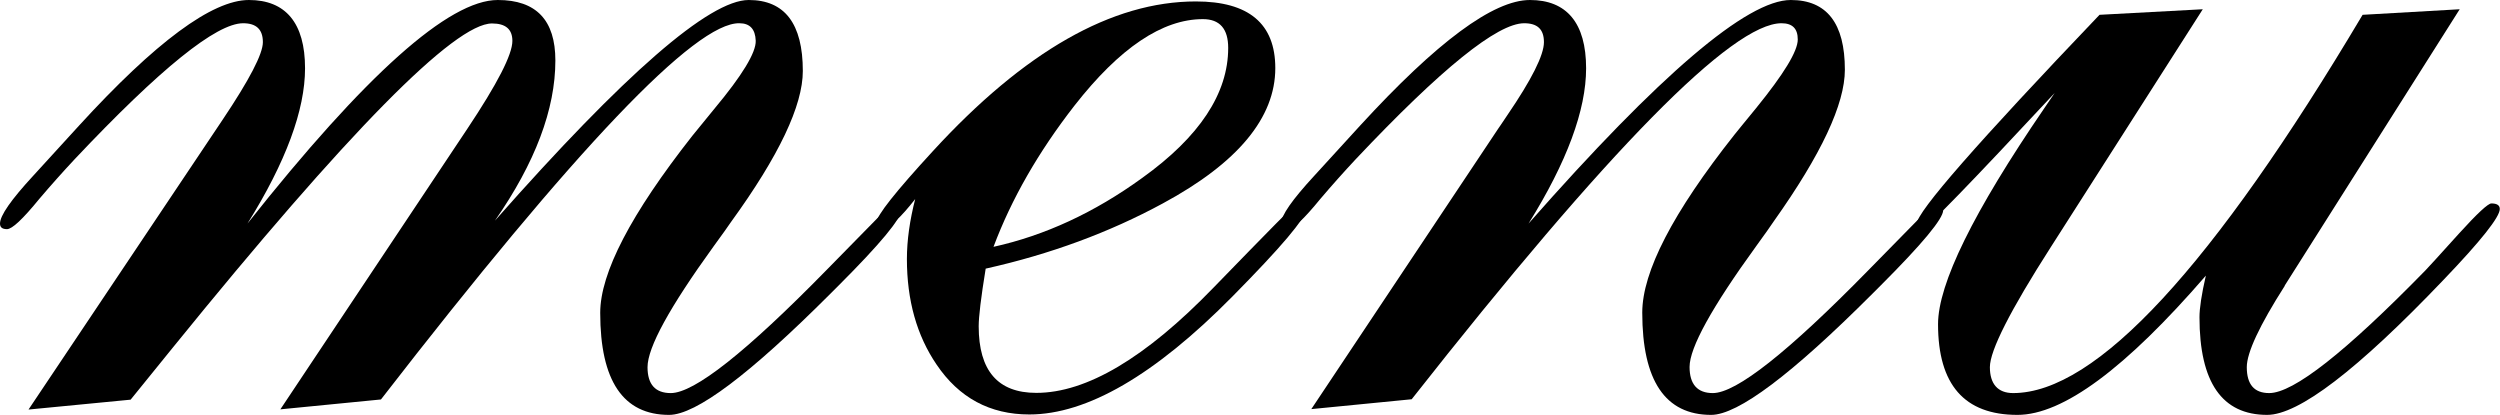
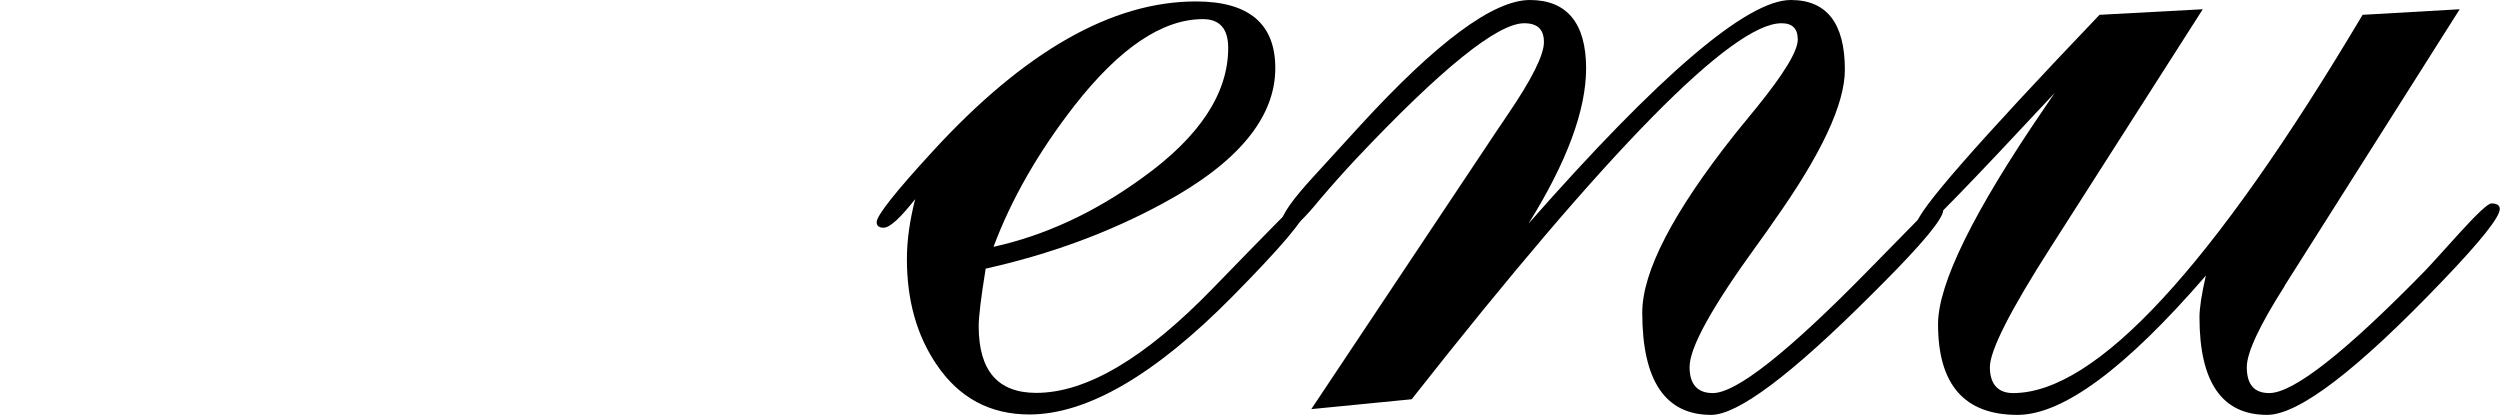
<svg xmlns="http://www.w3.org/2000/svg" id="_Слой_1" data-name="Слой_1" viewBox="0 0 121.54 20.17">
-   <path d="M1.4,19.89L10.83,5.81c1.3-1.94,1.95-3.19,1.95-3.76,0-.62-.32-.92-.96-.92-1.3,0-4.03,2.2-8.19,6.61-.57.61-1.15,1.26-1.72,1.93-.8.98-1.32,1.47-1.57,1.47-.23,0-.34-.09-.34-.27,0-.39.54-1.16,1.61-2.32l2.22-2.43C7.56,2.04,10.32,0,12.1,0s2.73,1.11,2.73,3.32c0,2.03-.93,4.55-2.8,7.55C17.77,3.62,21.83,0,24.2,0c1.87,0,2.8.98,2.8,2.94,0,2.37-.98,4.97-2.94,7.79C30.37,3.58,34.49,0,36.4,0c1.75,0,2.63,1.15,2.63,3.45,0,1.68-1.16,4.13-3.49,7.34-.14.21-.42.6-.85,1.19-2.14,2.96-3.21,4.91-3.21,5.87,0,.84.38,1.26,1.13,1.26,1.14,0,3.66-1.99,7.55-5.96l3.21-3.27c.3,0,.44.11.44.34,0,.41-1.01,1.63-3.04,3.66l-.41.41c-3.92,3.92-6.53,5.88-7.83,5.88-2.23,0-3.35-1.65-3.35-4.96,0-1.94,1.49-4.81,4.48-8.61.21-.25.56-.68,1.06-1.3,1.37-1.64,2.04-2.75,2.02-3.32-.02-.57-.29-.85-.79-.85-2.14-.05-7.95,6.05-17.43,18.29l-4.89.48,9.09-13.64c1.46-2.19,2.19-3.61,2.19-4.27,0-.57-.33-.85-.99-.85-1.82,0-7,5.25-15.52,15.76l-2.05,2.53-4.96.48Z" />
  <path d="M44.5,9.67c-.73.93-1.24,1.4-1.54,1.4-.23,0-.34-.09-.34-.27,0-.32.91-1.47,2.73-3.45C49.8,2.5,54.06.07,58.14.07c2.57,0,3.86,1.08,3.86,3.24,0,2.41-1.82,4.61-5.47,6.58-2.6,1.41-5.47,2.47-8.61,3.17-.23,1.41-.34,2.34-.34,2.8,0,2.16.93,3.24,2.8,3.24,2.44,0,5.31-1.7,8.61-5.11,2.67-2.75,4.02-4.12,4.07-4.12.27,0,.41.11.41.34,0,.41-1.19,1.81-3.55,4.2-3.78,3.83-7.08,5.74-9.88,5.74-1.91,0-3.42-.81-4.51-2.43-.96-1.41-1.44-3.12-1.44-5.13,0-.91.14-1.89.41-2.94ZM48.3,12c2.49-.55,4.9-1.66,7.23-3.35,2.79-2,4.18-4.11,4.18-6.32,0-.93-.41-1.4-1.23-1.4-1.97,0-4.05,1.4-6.24,4.2-1.76,2.26-3.07,4.55-3.94,6.87Z" />
  <path d="M63.75,19.89l9.09-13.64s.17-.24.44-.65c1.18-1.73,1.78-2.92,1.78-3.55s-.32-.92-.96-.92c-1.3,0-4.03,2.2-8.19,6.61-.57.61-1.15,1.26-1.72,1.93-.8.98-1.32,1.47-1.57,1.47-.23,0-.34-.09-.34-.27,0-.39.54-1.16,1.61-2.32l2.22-2.43c3.74-4.08,6.49-6.12,8.27-6.12s2.73,1.11,2.73,3.32c0,2.03-.93,4.55-2.8,7.55,6.38-7.25,10.63-10.87,12.75-10.87,1.75,0,2.63,1.13,2.63,3.39,0,1.67-1.15,4.12-3.45,7.36-.14.21-.42.61-.85,1.2-2.17,2.99-3.25,4.95-3.25,5.89,0,.84.38,1.27,1.13,1.27,1.14,0,3.66-1.99,7.55-5.96l3.21-3.27c.3,0,.44.11.44.34,0,.41-1.01,1.63-3.04,3.66l-.41.41c-3.92,3.92-6.53,5.88-7.83,5.88-2.23,0-3.35-1.66-3.35-4.97,0-1.99,1.49-4.87,4.48-8.65.18-.23.54-.66,1.06-1.3,1.34-1.65,2.02-2.76,2.02-3.33,0-.53-.26-.79-.79-.79-2.39,0-8.39,6.09-17.98,18.28l-4.89.48Z" />
-   <path d="M111.08,13.89c-1.23,1.93-1.85,3.25-1.85,3.96,0,.84.36,1.26,1.09,1.26,1.18,0,3.71-1.99,7.59-5.96.09-.09.64-.69,1.64-1.8.89-.98,1.41-1.46,1.57-1.46.27,0,.41.09.41.27,0,.39-.91,1.54-2.74,3.45-4.18,4.38-7.04,6.56-8.57,6.56-2.19,0-3.29-1.58-3.29-4.75,0-.43.1-1.11.31-2.02-3.9,4.51-6.95,6.77-9.16,6.77-2.58,0-3.86-1.47-3.86-4.41,0-1.96,1.72-5.46,5.16-10.49l.51-.75c-4.08,4.38-6.2,6.56-6.36,6.56-.23,0-.34-.07-.34-.21,0-.57,2.96-3.95,8.88-10.15l5.02-.27-7.38,11.55c-1.98,3.09-2.97,5.04-2.97,5.85s.38,1.26,1.13,1.26c4.03,0,9.7-6.13,16.99-18.39l4.72-.27-8.51,13.44Z" />
+   <path d="M111.08,13.89c-1.23,1.93-1.85,3.25-1.85,3.96,0,.84.36,1.26,1.09,1.26,1.18,0,3.71-1.99,7.59-5.96.09-.09.64-.69,1.64-1.8.89-.98,1.41-1.46,1.57-1.46.27,0,.41.09.41.27,0,.39-.91,1.54-2.74,3.45-4.18,4.38-7.04,6.56-8.57,6.56-2.19,0-3.29-1.58-3.29-4.75,0-.43.1-1.11.31-2.02-3.9,4.51-6.95,6.77-9.16,6.77-2.58,0-3.86-1.47-3.86-4.41,0-1.96,1.72-5.46,5.16-10.49l.51-.75c-4.08,4.38-6.2,6.56-6.36,6.56-.23,0-.34-.07-.34-.21,0-.57,2.96-3.95,8.88-10.15l5.02-.27-7.38,11.55c-1.98,3.09-2.97,5.04-2.97,5.85s.38,1.26,1.13,1.26c4.03,0,9.7-6.13,16.99-18.39l4.72-.27-8.51,13.44" />
</svg>